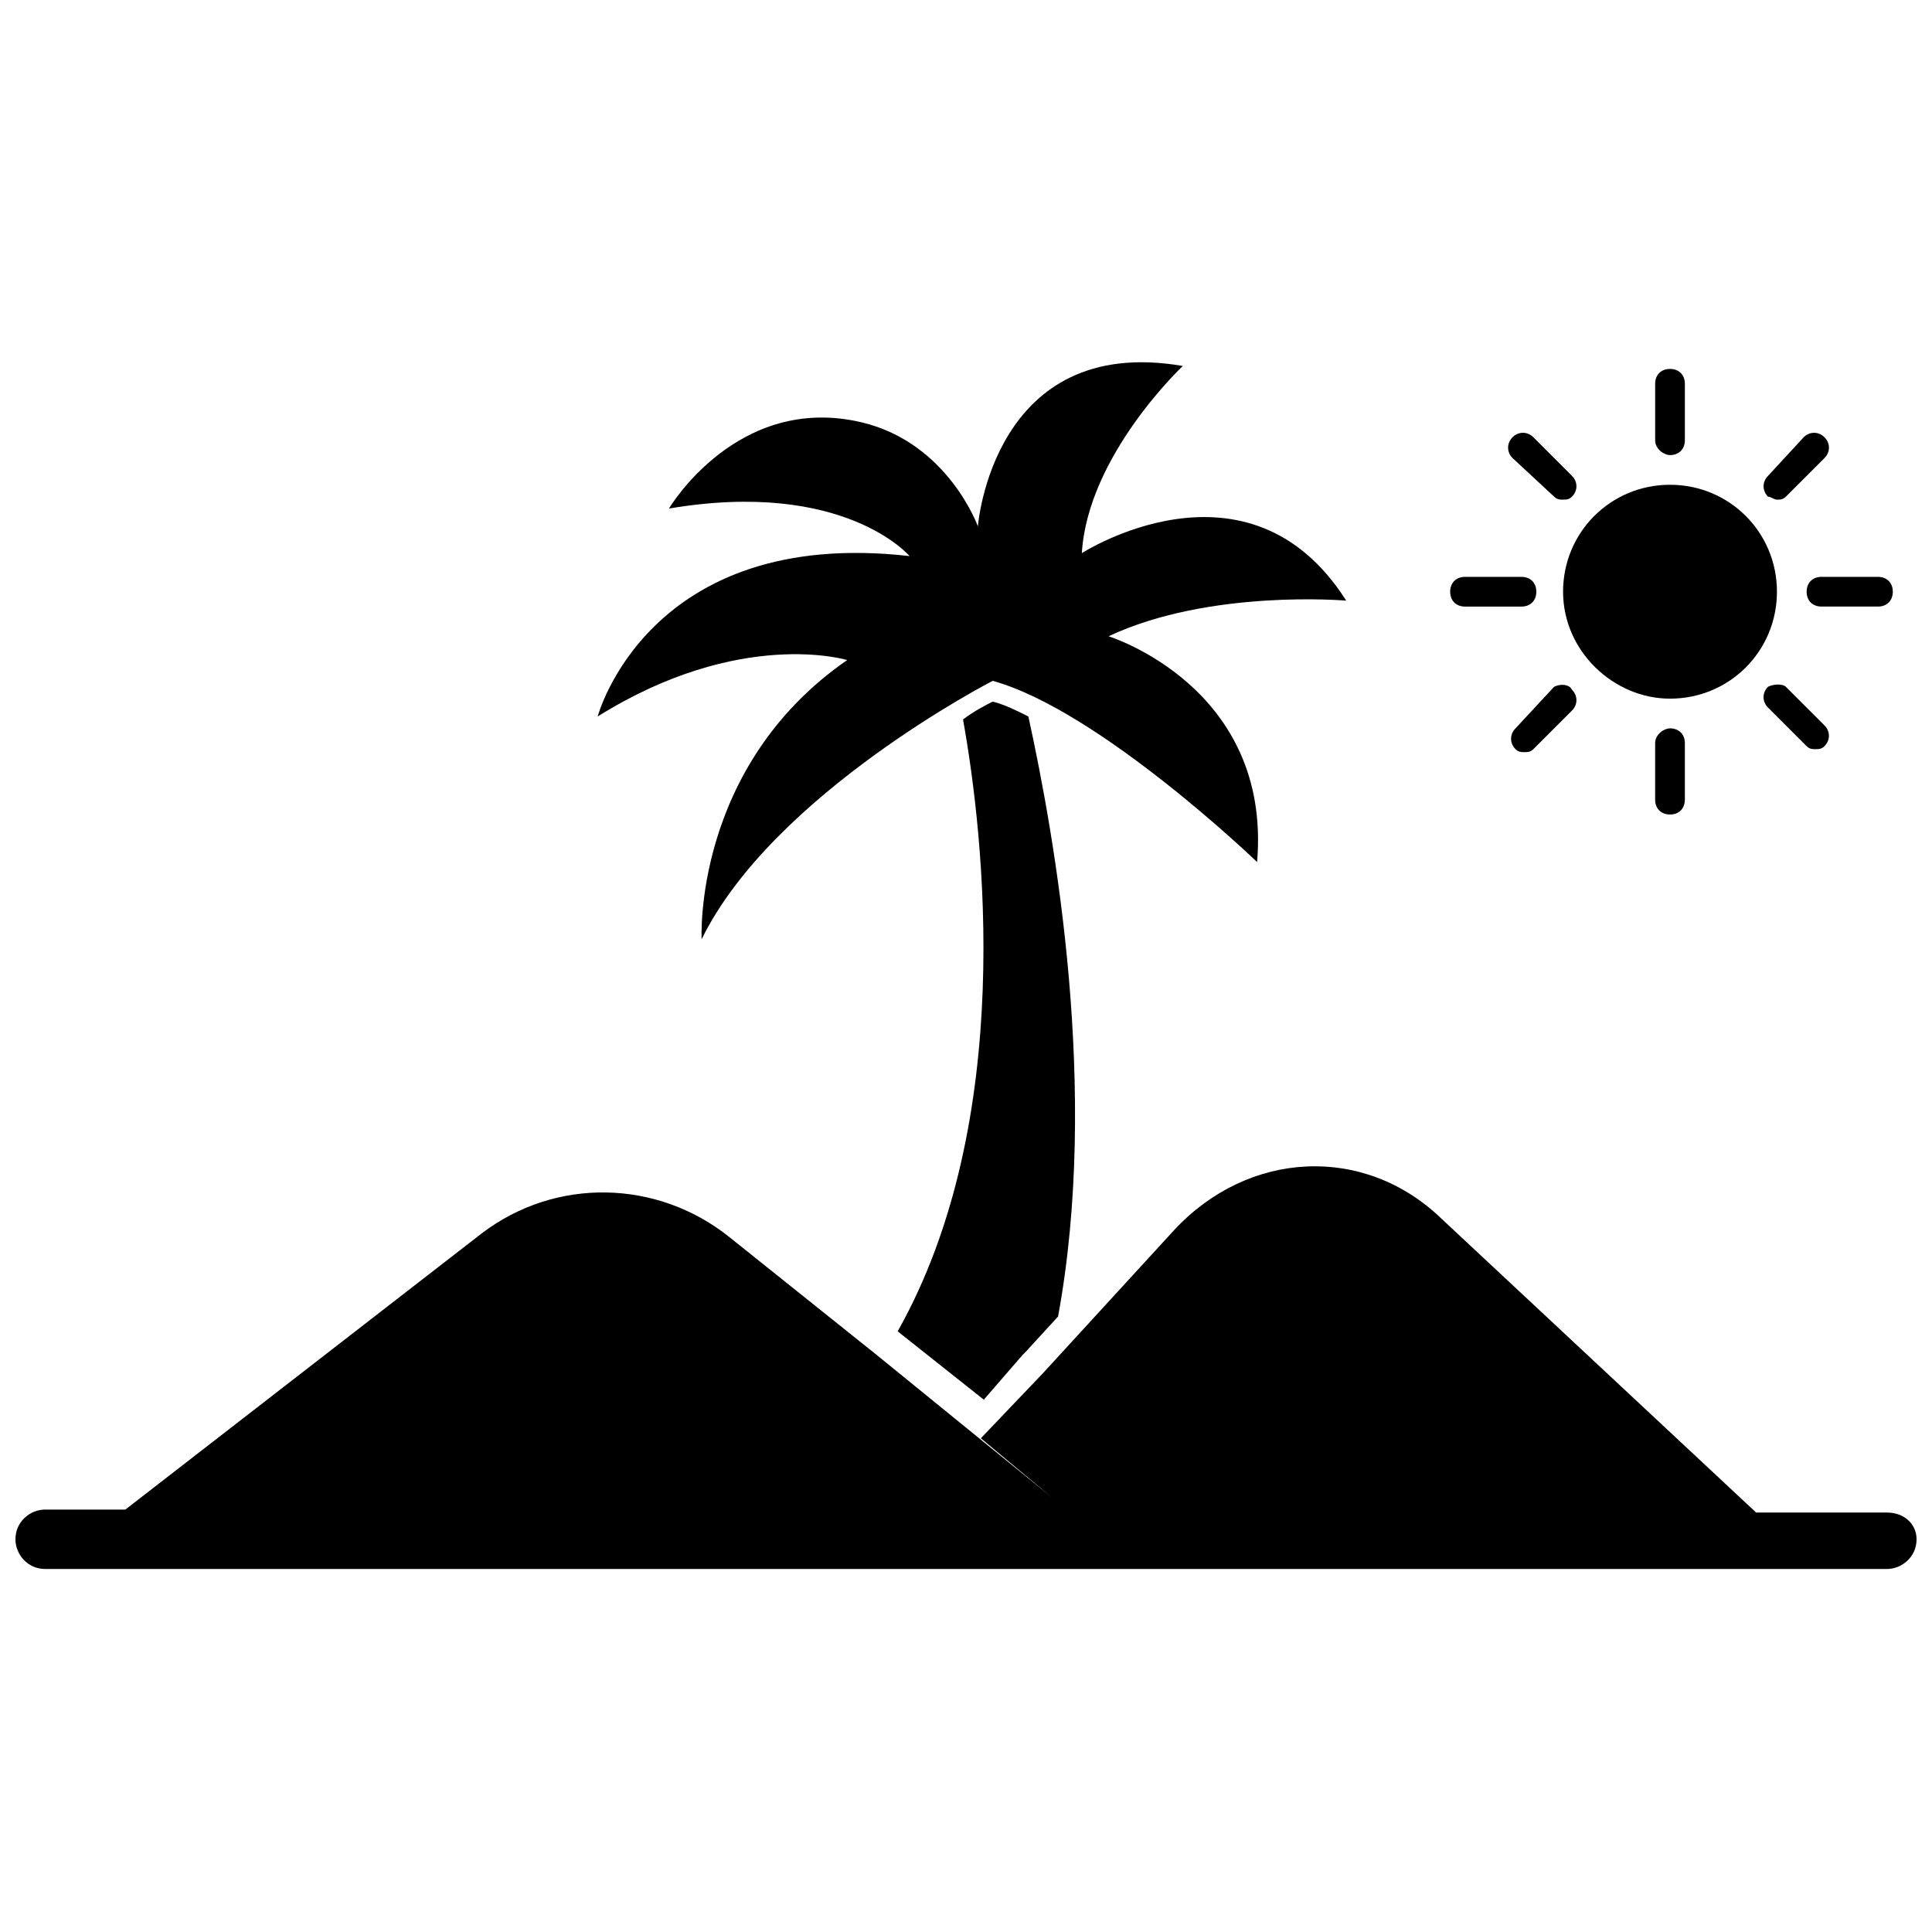
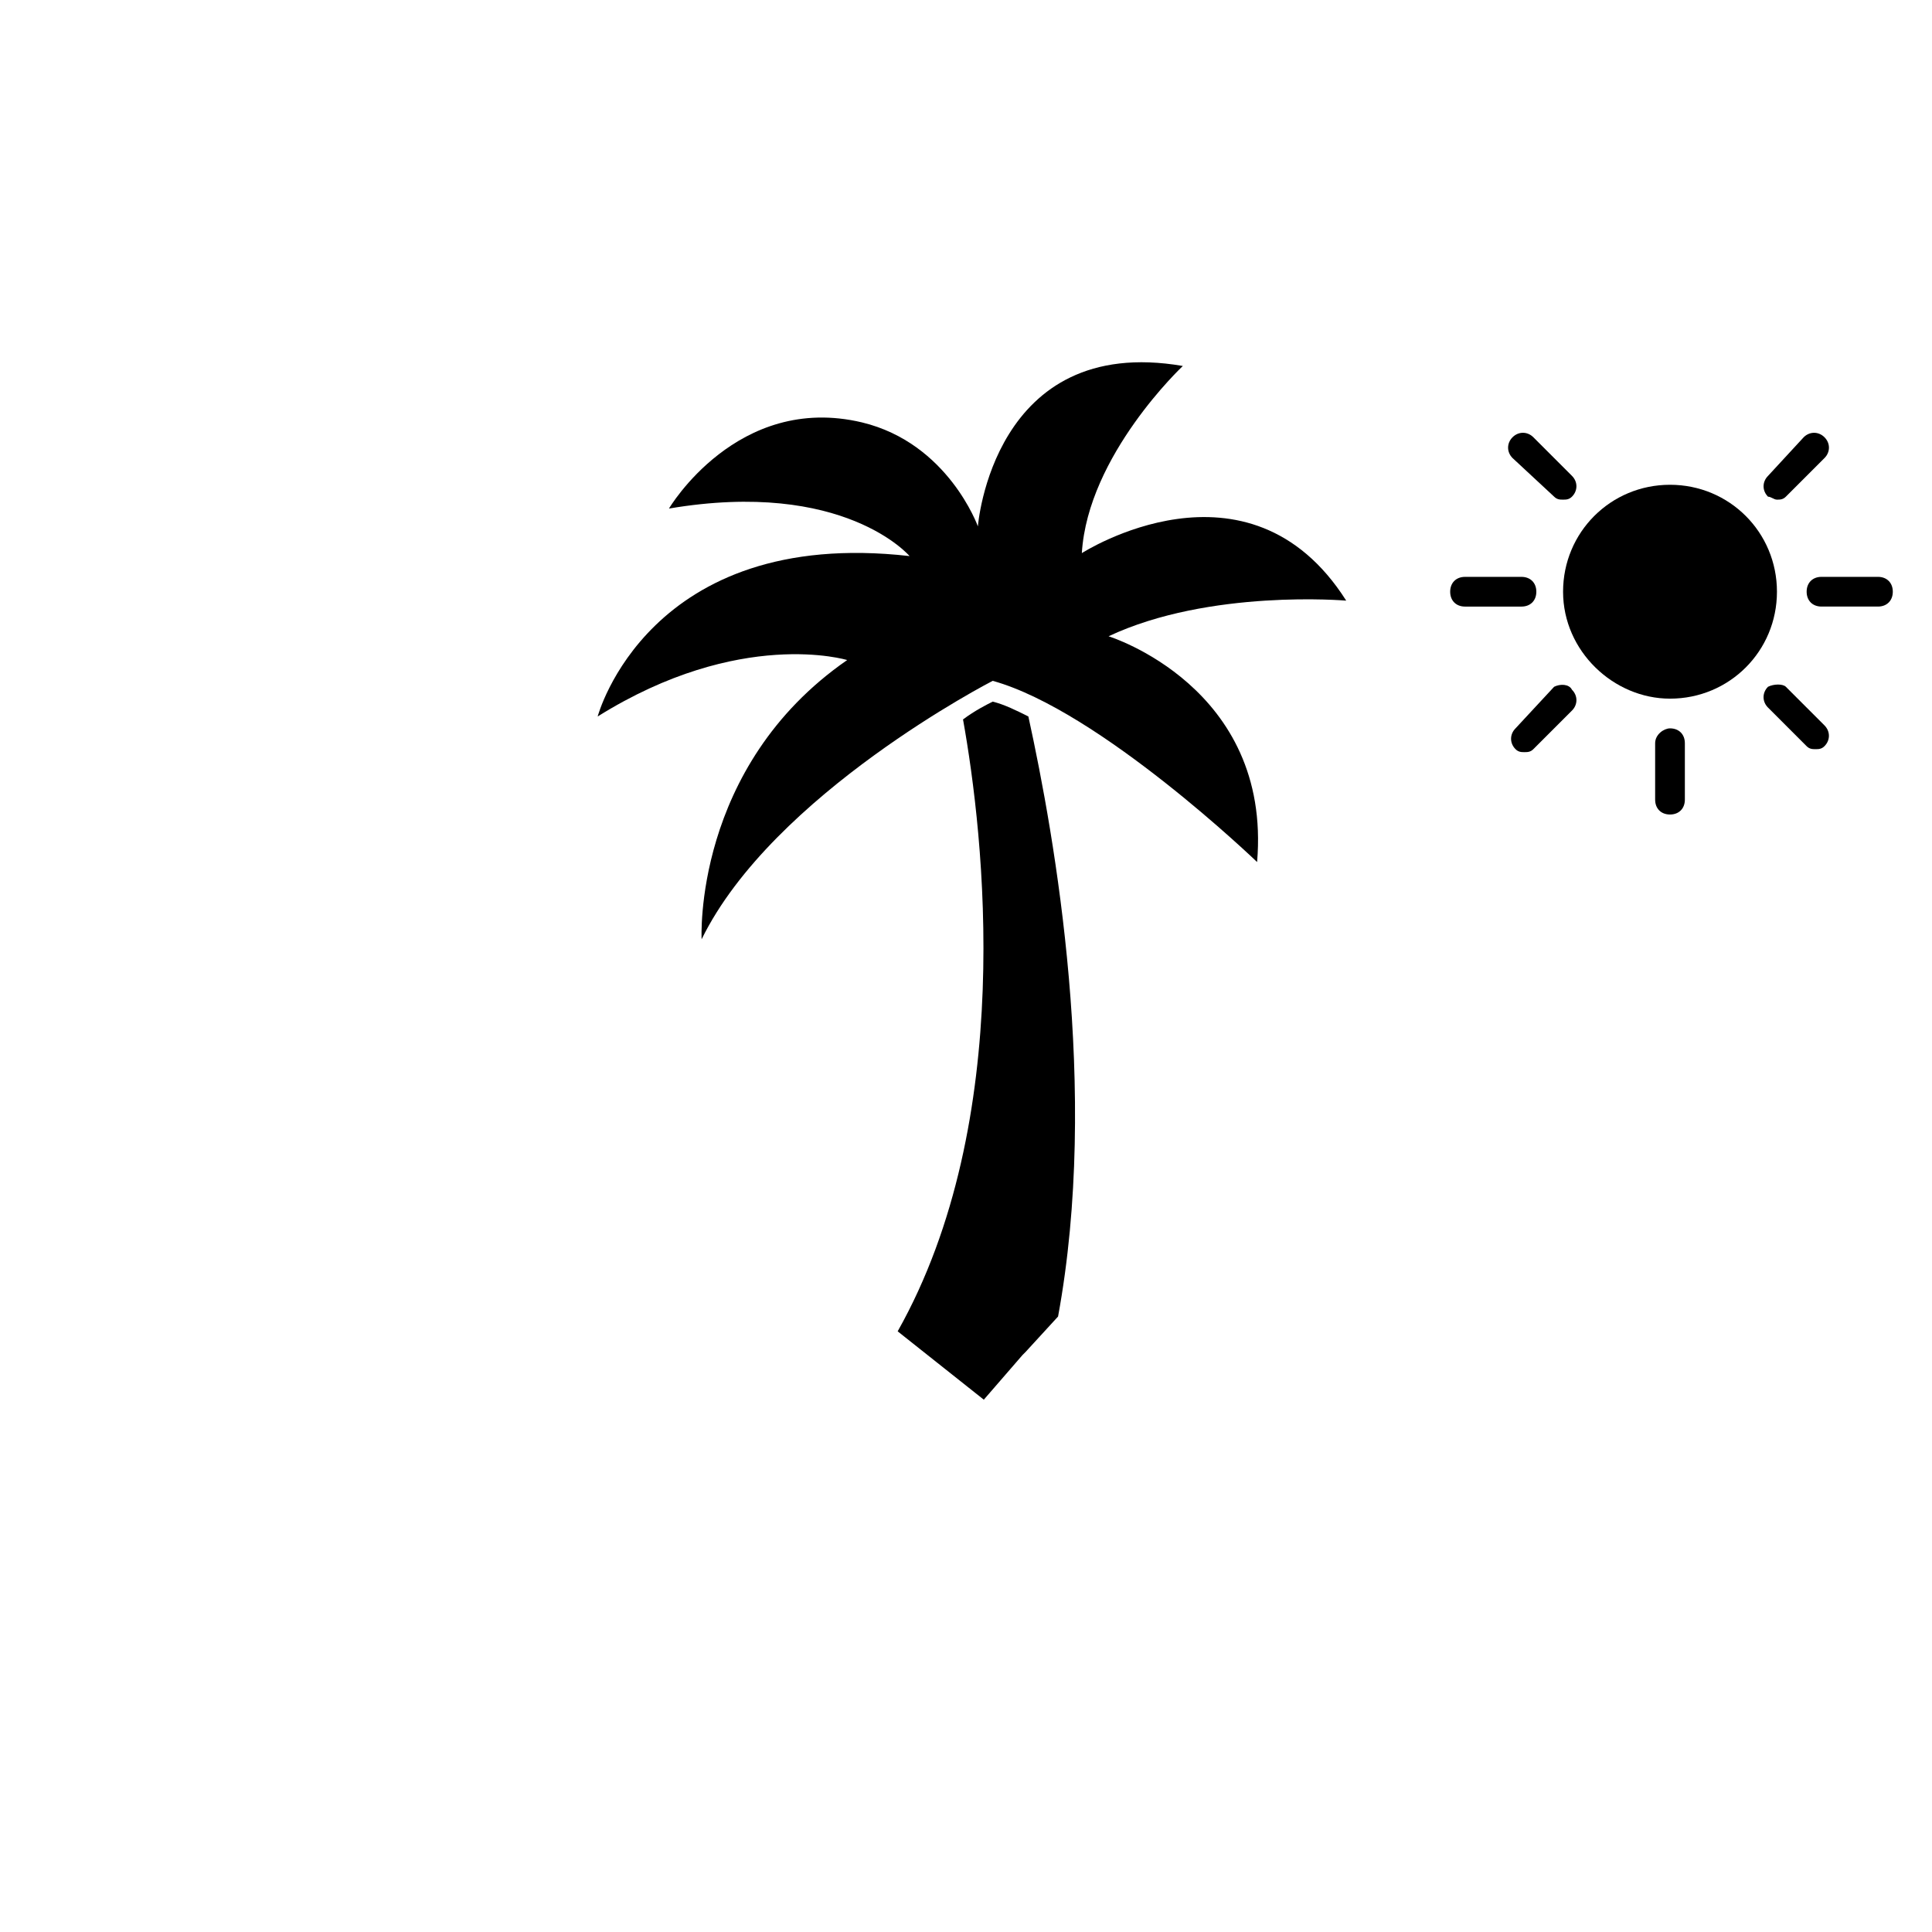
<svg xmlns="http://www.w3.org/2000/svg" width="800px" height="800px" version="1.1" viewBox="144 144 512 512">
  <defs>
    <clipPath id="a">
      <path d="m148.09 453h503.81v107h-503.81z" />
    </clipPath>
  </defs>
  <g clip-path="url(#a)">
-     <path d="m644.03 544.84h-34.637l-83.445-77.934c-20.469-19.68-51.168-18.105-70.848 3.148l-34.637 37.785-16.531 17.32 18.895 15.742-46.445-37.785-39.359-31.488c-18.895-14.957-45.656-15.742-65.336-0.789l-94.465 73.211h-21.258c-3.938 0-7.871 3.148-7.871 7.871 0 3.938 3.148 7.871 7.871 7.871l488.07 0.004c3.938 0 7.871-3.148 7.871-7.871 0-3.938-3.148-7.086-7.871-7.086z" />
-   </g>
+     </g>
  <path d="m368.51 318.92c-40.934 28.34-38.574 73.996-38.574 73.996 18.895-38.574 77.145-68.488 77.145-68.488 28.34 7.871 70.062 48.02 70.062 48.02 3.938-46.445-39.359-59.828-39.359-59.828 26.766-12.594 62.977-9.445 62.977-9.445-25.977-40.934-70.062-12.594-70.062-12.594 1.574-25.977 26.766-49.594 26.766-49.594-50.383-8.66-54.316 42.508-54.316 42.508s-7.871-22.043-30.699-27.551c-33.062-7.871-51.168 22.828-51.168 22.828 46.445-7.871 63.762 12.594 63.762 12.594-69.273-7.871-82.656 42.508-82.656 42.508 37.785-23.613 66.125-14.953 66.125-14.953z" />
  <path d="m404.72 514.93 10.234-11.809 0.785-0.785 8.66-9.445c11.02-59.828-0.789-126.74-7.871-159.02-3.148-1.574-6.297-3.148-9.445-3.938-1.574 0.789-4.723 2.363-7.871 4.723 5.512 30.699 14.168 106.27-17.32 162.16z" />
  <path d="m586.57 329.15c15.742 0 28.34-12.594 28.34-28.34 0-15.742-12.594-28.34-28.34-28.34-15.742 0-28.34 12.594-28.34 28.34s13.383 28.34 28.34 28.34z" />
-   <path d="m586.57 264.6c2.363 0 3.938-1.574 3.938-3.938v-14.957c0-2.363-1.574-3.938-3.938-3.938-2.363 0-3.938 1.574-3.938 3.938v14.957c0 2.359 2.363 3.938 3.938 3.938z" />
  <path d="m555.86 275.62c0.789 0.789 1.574 0.789 2.363 0.789 0.789 0 1.574 0 2.363-0.789 1.574-1.574 1.574-3.938 0-5.512l-10.234-10.234c-1.574-1.574-3.938-1.574-5.512 0s-1.574 3.938 0 5.512z" />
  <path d="m532.25 304.75h14.957c2.363 0 3.938-1.574 3.938-3.938 0-2.363-1.574-3.938-3.938-3.938h-14.957c-2.363 0-3.938 1.574-3.938 3.938 0 2.363 1.574 3.938 3.938 3.938z" />
  <path d="m555.86 326-10.23 11.023c-1.574 1.574-1.574 3.938 0 5.512 0.789 0.789 1.574 0.789 2.363 0.789 0.789 0 1.574 0 2.363-0.789l10.234-10.234c1.574-1.574 1.574-3.938 0-5.512-0.793-1.574-3.156-1.574-4.731-0.789z" />
  <path d="m582.63 340.96v14.957c0 2.363 1.574 3.938 3.938 3.938 2.363 0 3.938-1.574 3.938-3.938v-14.957c0-2.363-1.574-3.938-3.938-3.938-1.574 0.004-3.938 1.578-3.938 3.938z" />
  <path d="m612.54 326c-1.574 1.574-1.574 3.938 0 5.512l10.234 10.234c0.789 0.789 1.574 0.789 2.363 0.789s1.574 0 2.363-0.789c1.574-1.574 1.574-3.938 0-5.512l-10.234-10.234c-0.789-0.785-3.152-0.785-4.727 0z" />
  <path d="m622.78 300.81c0 2.363 1.574 3.938 3.938 3.938h14.957c2.363 0 3.938-1.574 3.938-3.938s-1.574-3.938-3.938-3.938h-14.957c-2.363 0-3.938 1.574-3.938 3.938z" />
  <path d="m614.91 276.41c0.789 0 1.574 0 2.363-0.789l10.234-10.234c1.574-1.574 1.574-3.938 0-5.512-1.574-1.574-3.938-1.574-5.512 0l-9.449 10.238c-1.574 1.574-1.574 3.938 0 5.512 0.789 0 1.574 0.785 2.363 0.785z" />
</svg>